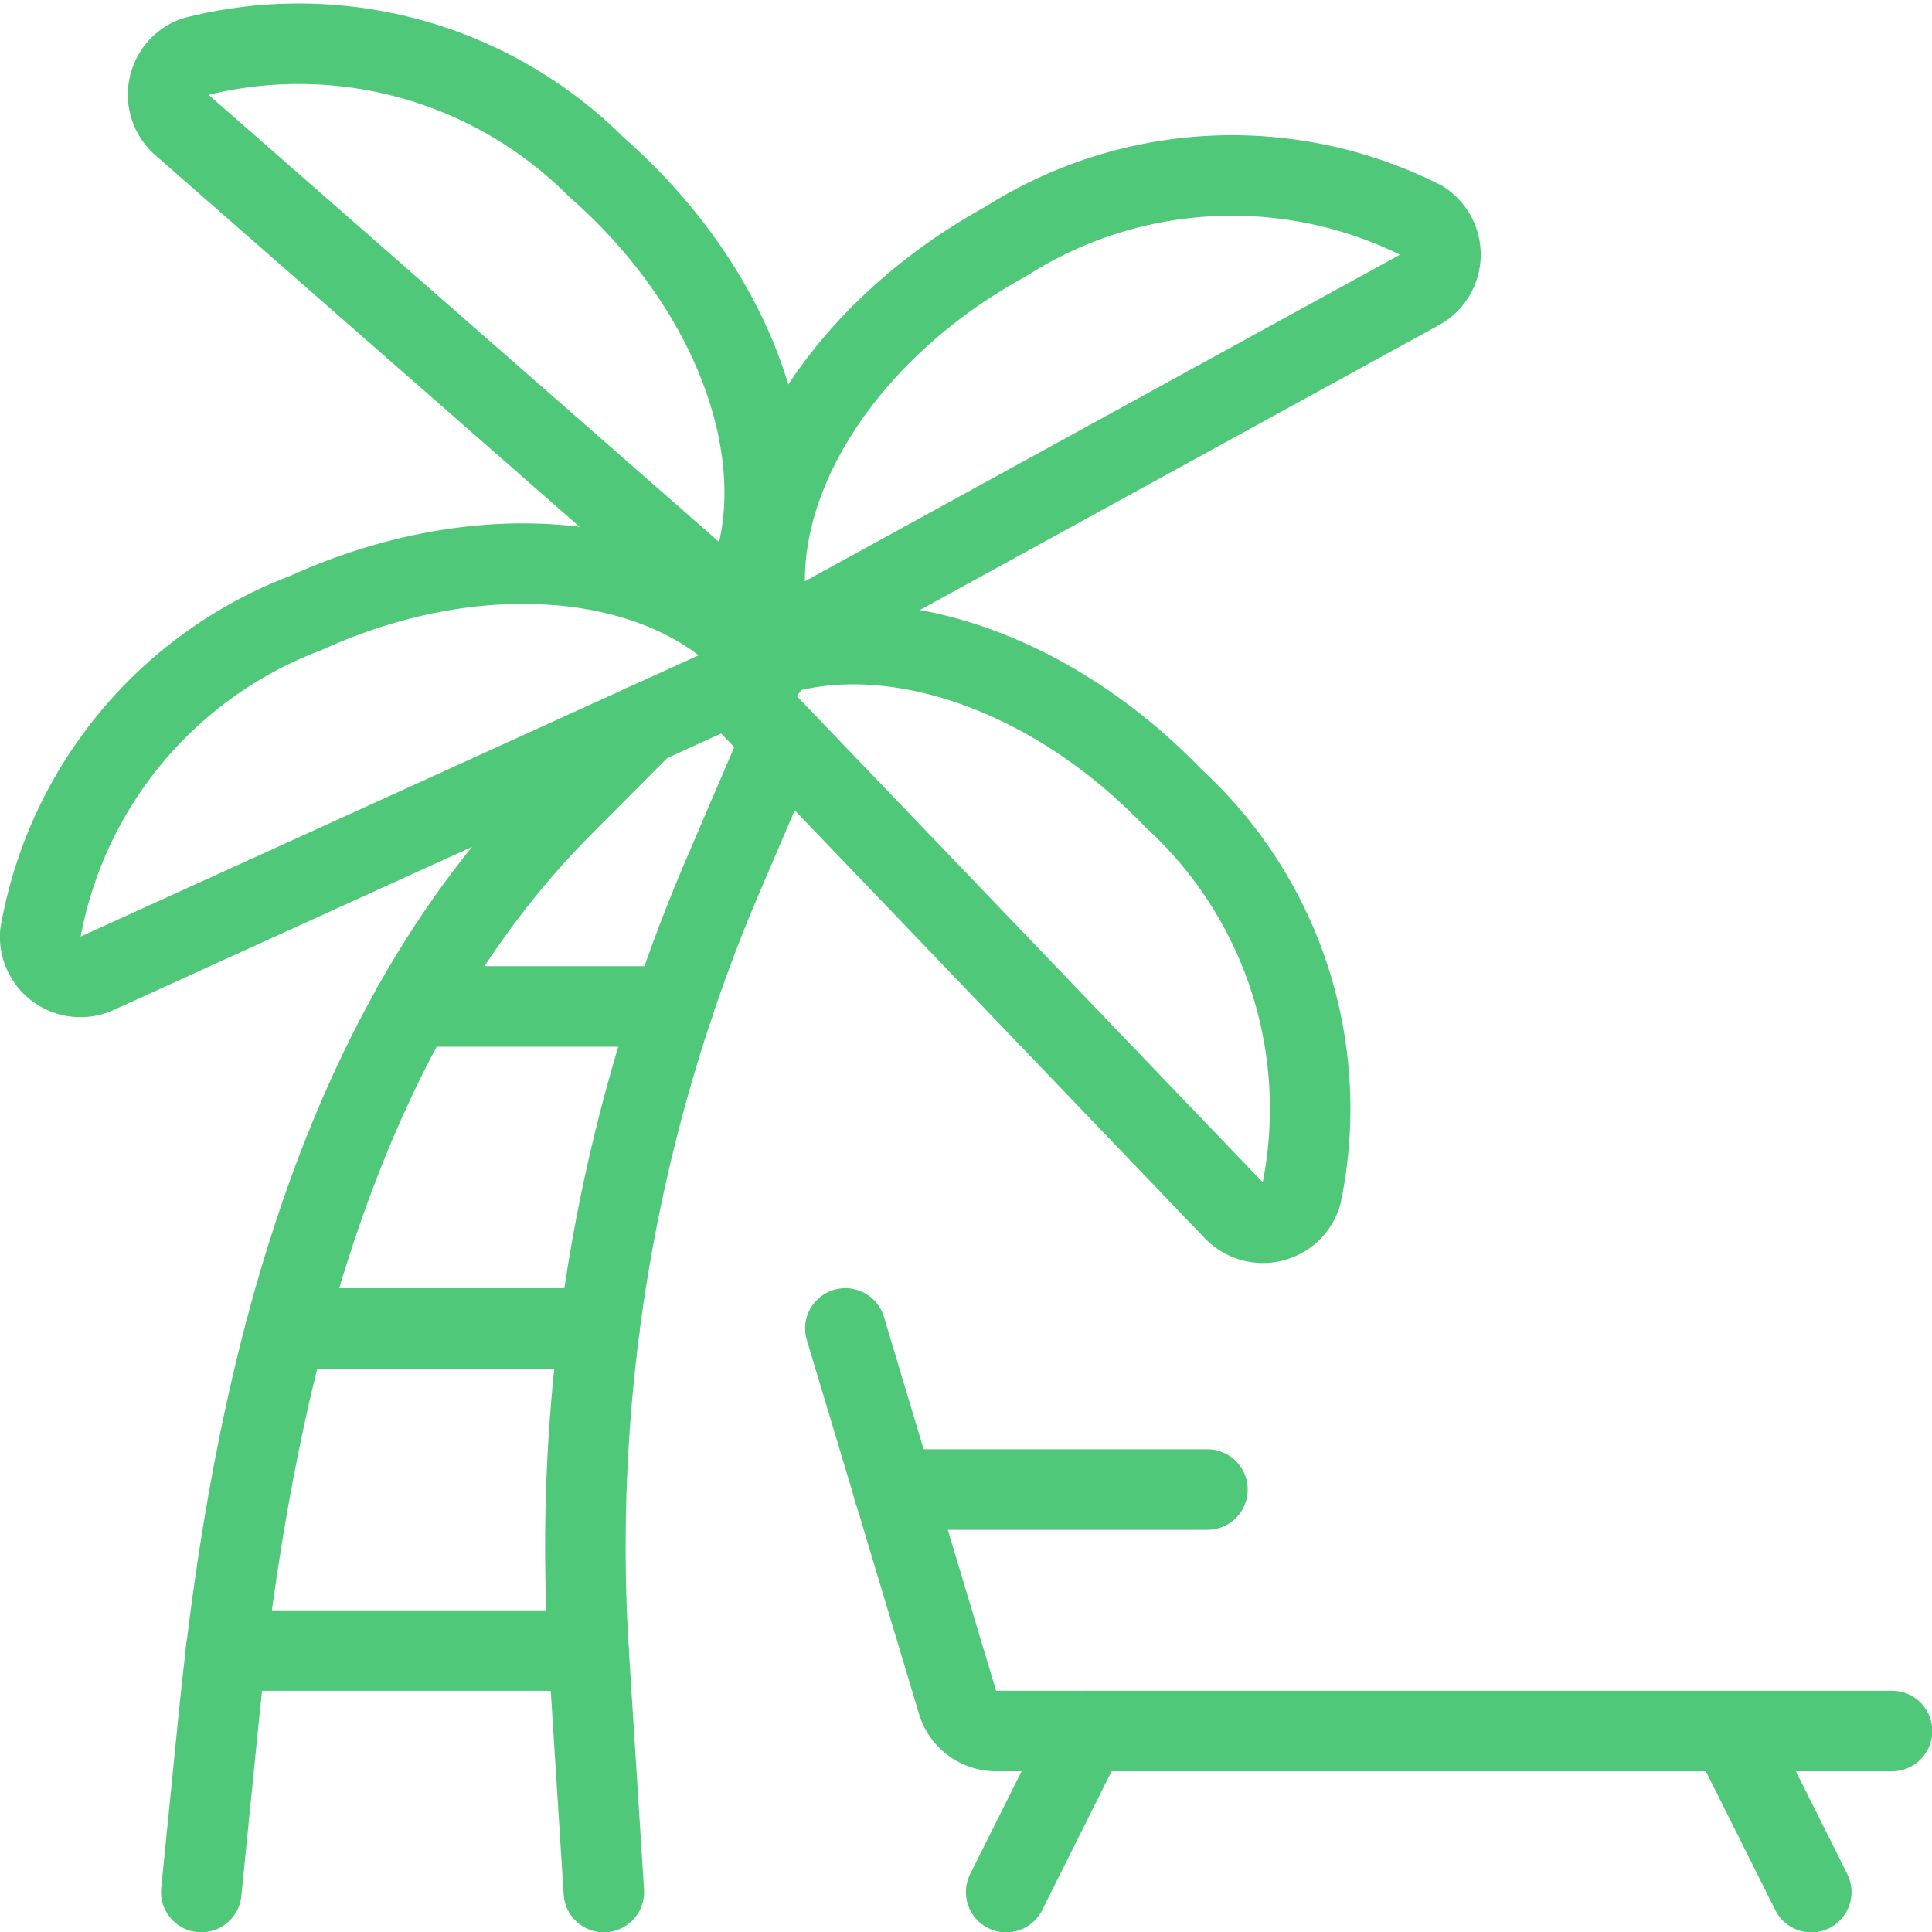
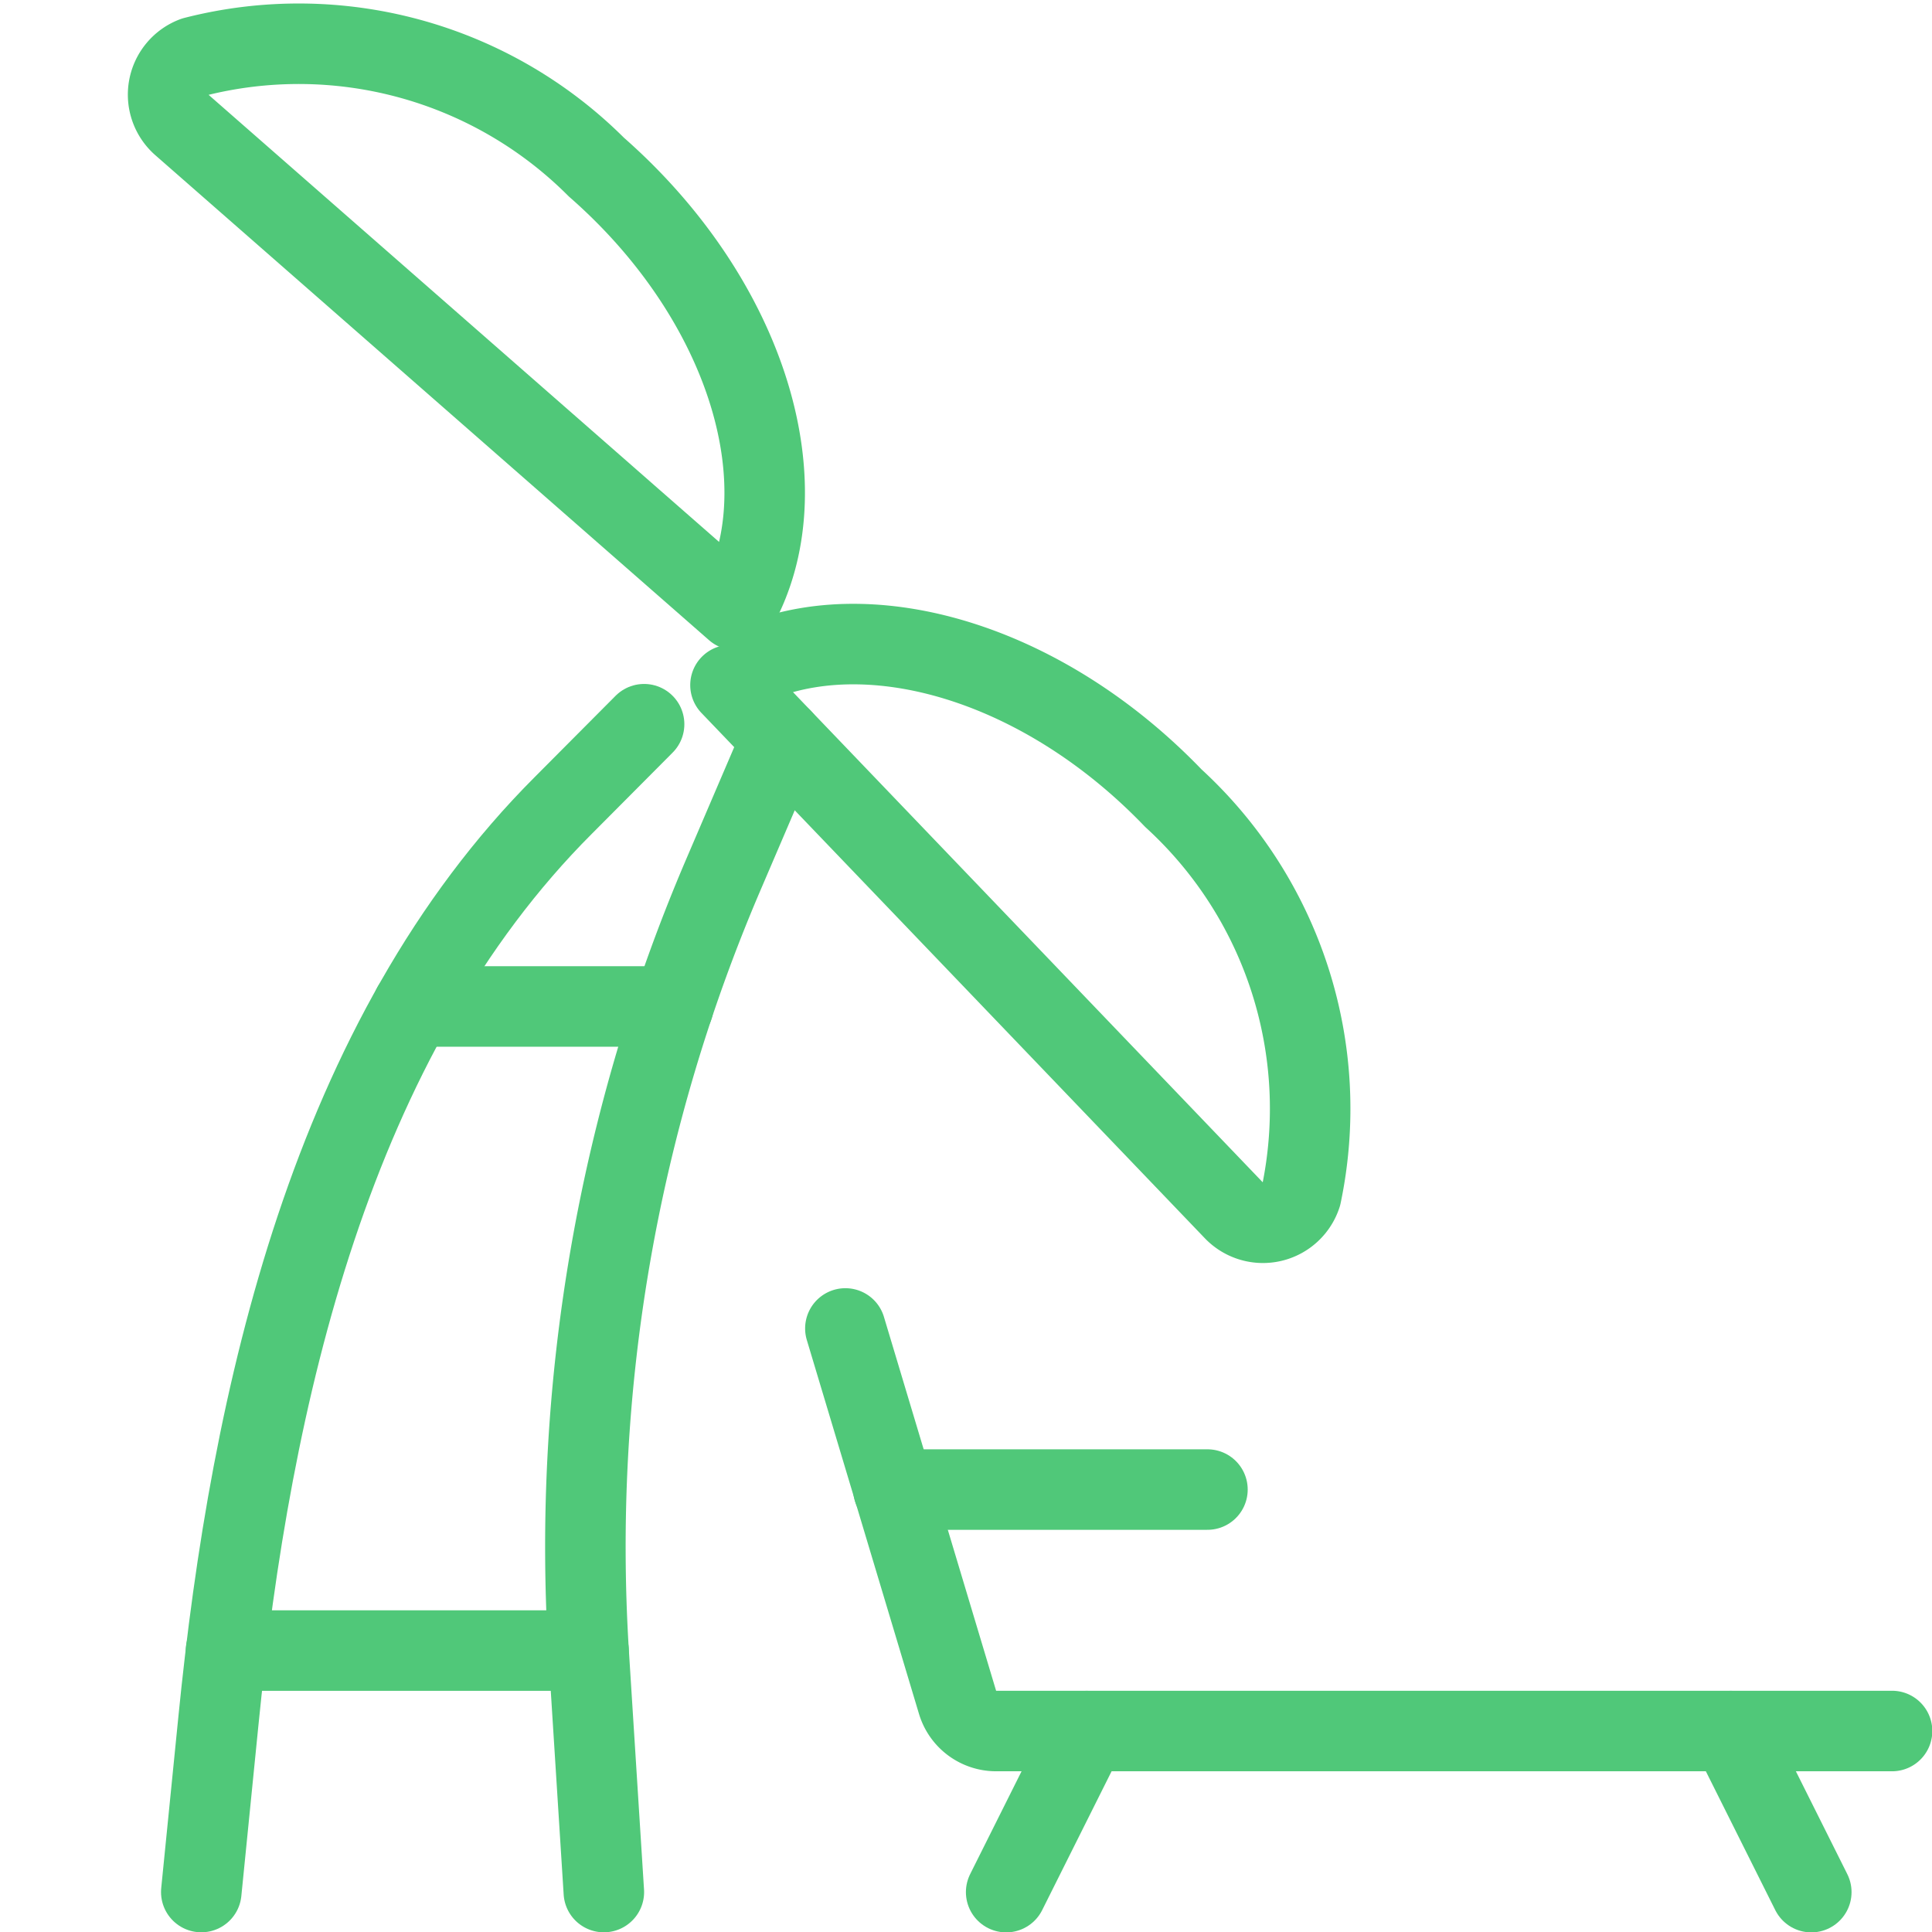
<svg xmlns="http://www.w3.org/2000/svg" version="1.1" viewBox="0 0 52 52" width="52" height="52">
  <g transform="matrix(2.167,0,0,2.167,0,0)">
    <path d="M2.5,23.5l.212-2.118C3.114,17.33,4.117,12.881,7,10L8,8.995" fill="none" stroke="#50c879" stroke-linecap="round" stroke-linejoin="round" />
    <path d="M9.709,9.173l-.726,1.694a21.188,21.188,0,0,0-1.671,9.665L7.5,23.5" fill="none" stroke="#50c879" stroke-linecap="round" stroke-linejoin="round" />
    <path d="M9.073,8.509l6.252,6.524a.5.5,0,0,0,.837-.192,5.227,5.227,0,0,0-1.589-4.928C13,8.275,10.925,7.638,9.457,8.2" fill="none" stroke="#50c879" stroke-linecap="round" stroke-linejoin="round" />
-     <path d="M9.531,8.3C8.511,6.9,6.093,6.569,3.8,7.613A5.226,5.226,0,0,0,.5,11.6a.5.5,0,0,0,.706.489Z" fill="none" stroke="#50c879" stroke-linecap="round" stroke-linejoin="round" />
-     <path d="M17.632,3.6a.5.5,0,0,0,.031-.858A5.23,5.23,0,0,0,12.491,3C10.285,4.211,9.106,6.348,9.615,8Z" fill="none" stroke="#50c879" stroke-linecap="round" stroke-linejoin="round" />
    <path d="M2.258,1.551A.5.5,0,0,1,2.413.707,5.227,5.227,0,0,1,7.407,2.075c1.893,1.659,2.583,4,1.729,5.5Z" fill="none" stroke="#50c879" stroke-linecap="round" stroke-linejoin="round" />
    <path d="M2.807 20.501L7.31 20.501" fill="none" stroke="#50c879" stroke-linecap="round" stroke-linejoin="round" />
-     <path d="M3.56 16.501L7.444 16.501" fill="none" stroke="#50c879" stroke-linecap="round" stroke-linejoin="round" />
    <path d="M5.126 12.501L8.362 12.501" fill="none" stroke="#50c879" stroke-linecap="round" stroke-linejoin="round" />
    <path d="M10.5,16.5l1.393,4.643a.5.5,0,0,0,.479.357H23.5" fill="none" stroke="#50c879" stroke-linecap="round" stroke-linejoin="round" />
    <path d="M13.497 21.501L12.497 23.501" fill="none" stroke="#50c879" stroke-linecap="round" stroke-linejoin="round" />
    <path d="M21.497 21.501L22.497 23.501" fill="none" stroke="#50c879" stroke-linecap="round" stroke-linejoin="round" />
    <path d="M11.097 18.501L14.997 18.501" fill="none" stroke="#50c879" stroke-linecap="round" stroke-linejoin="round" />
  </g>
</svg>